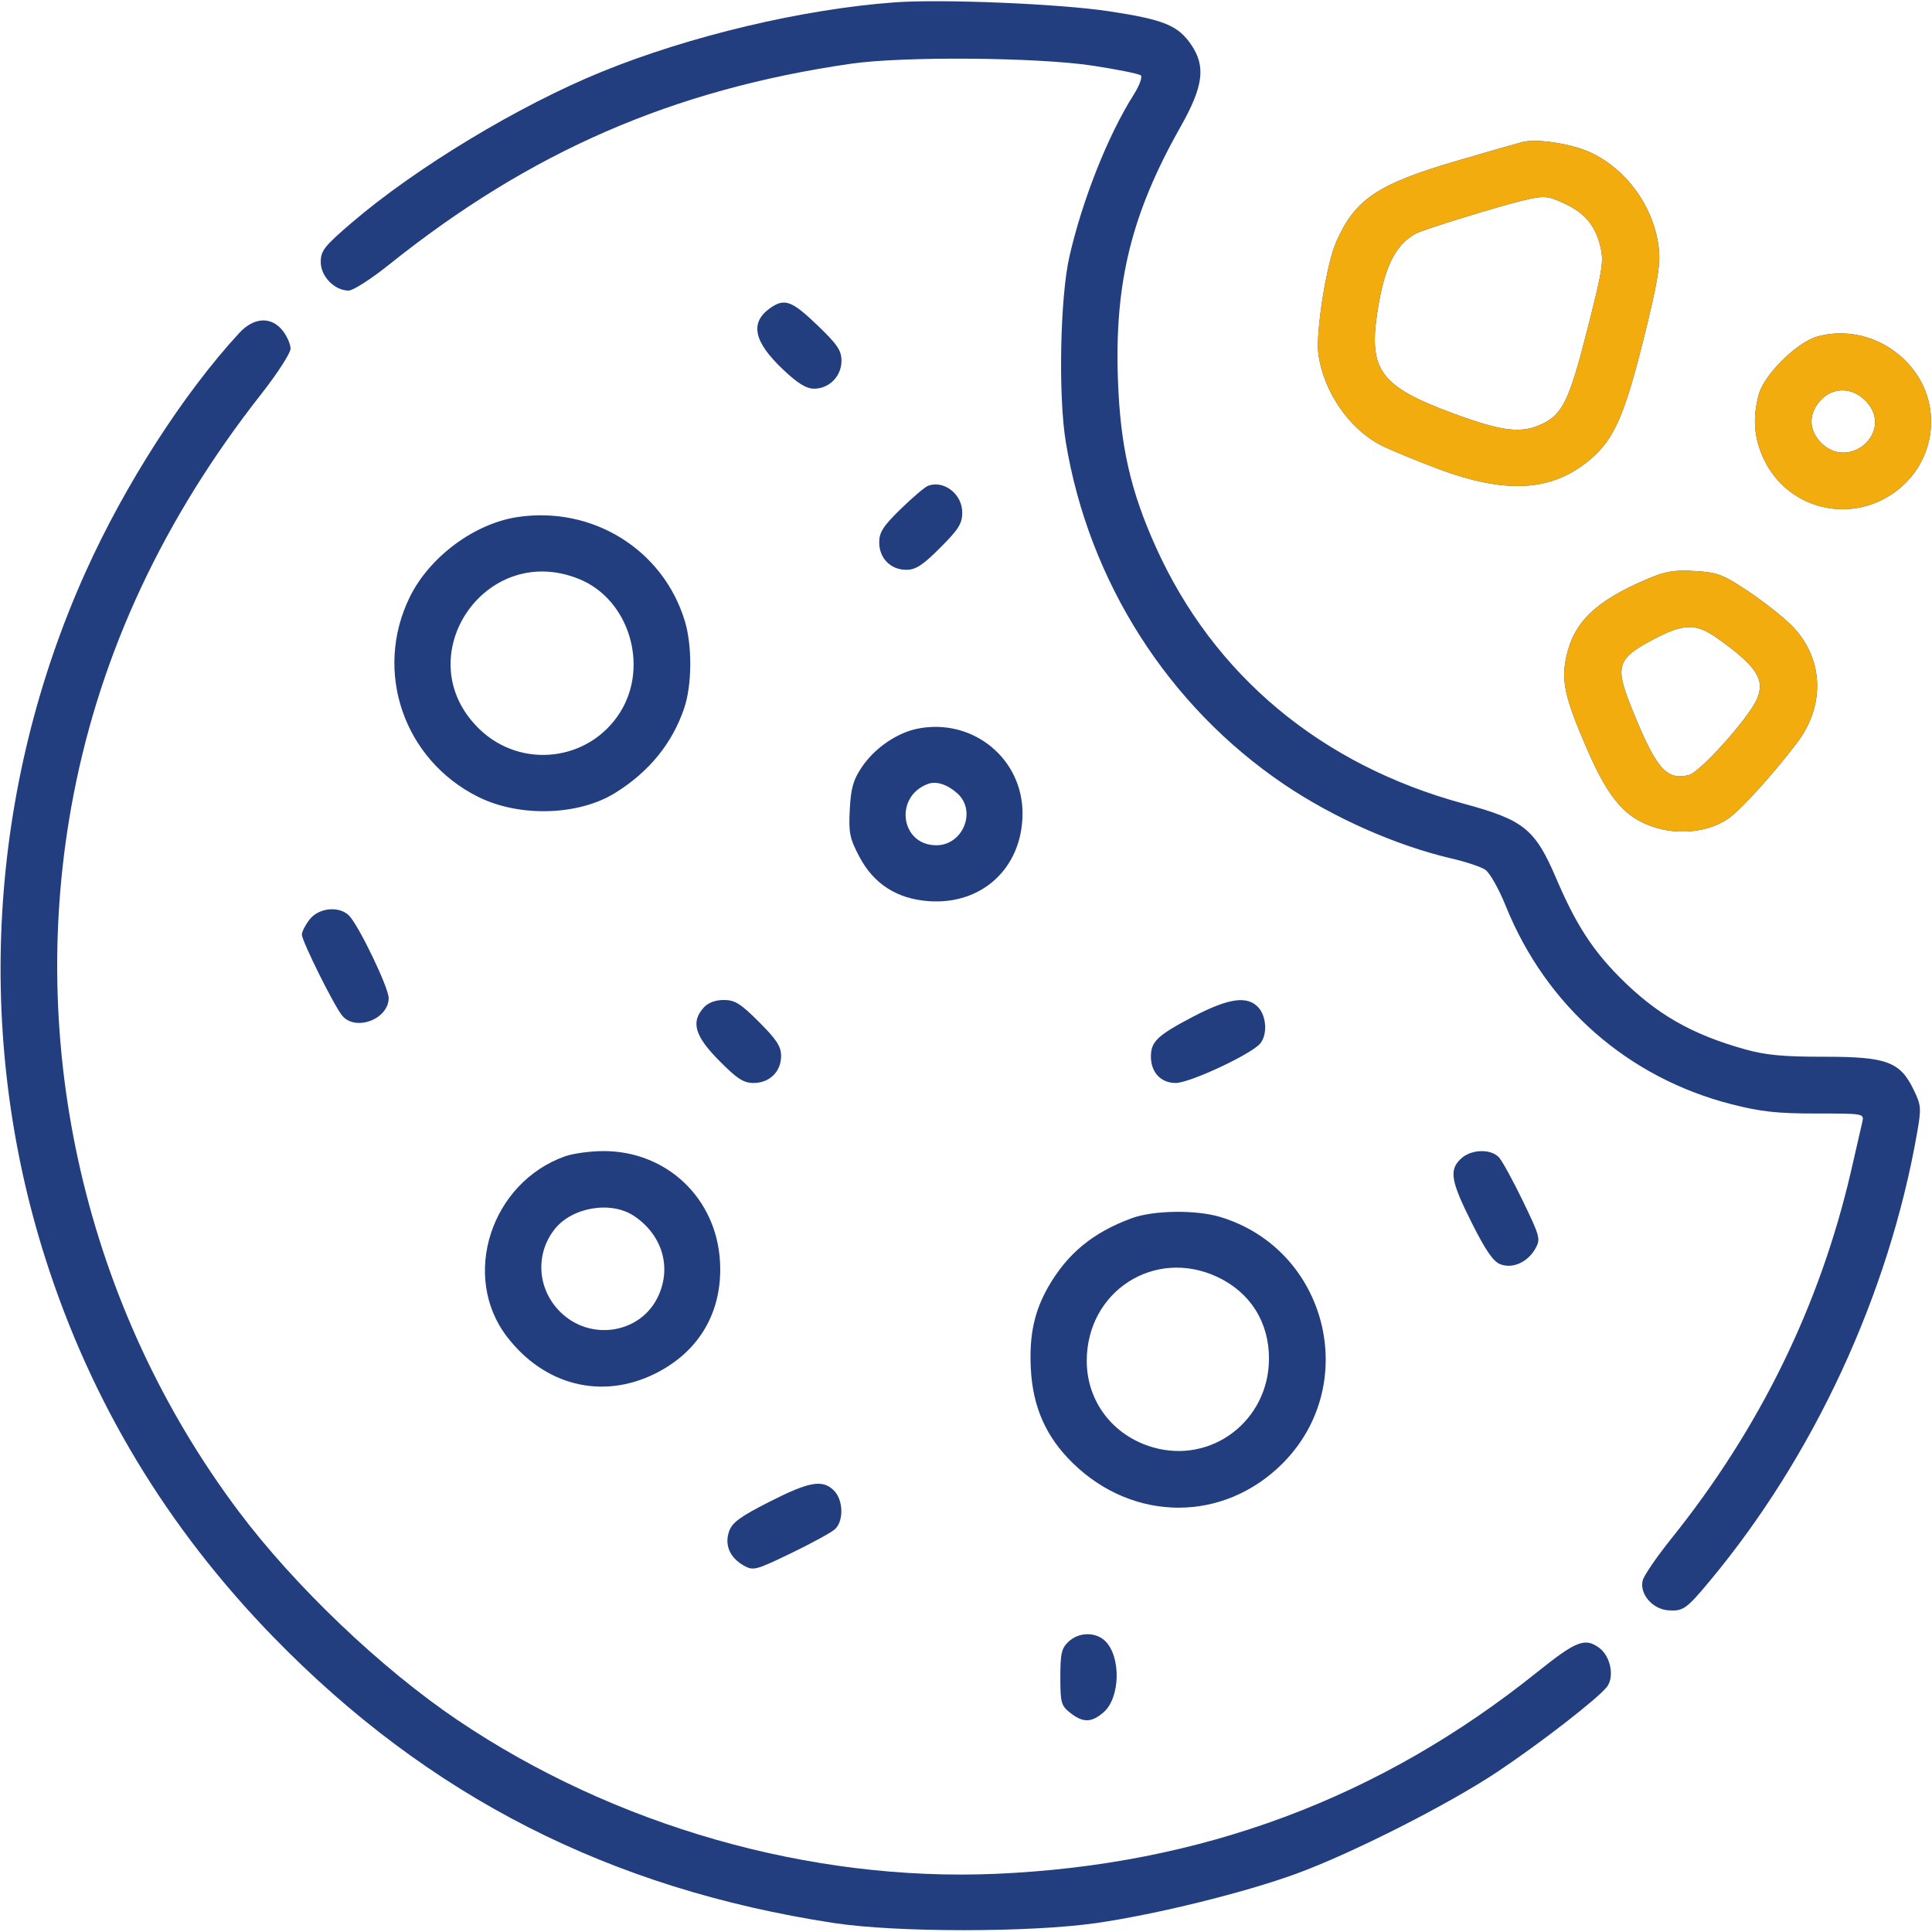
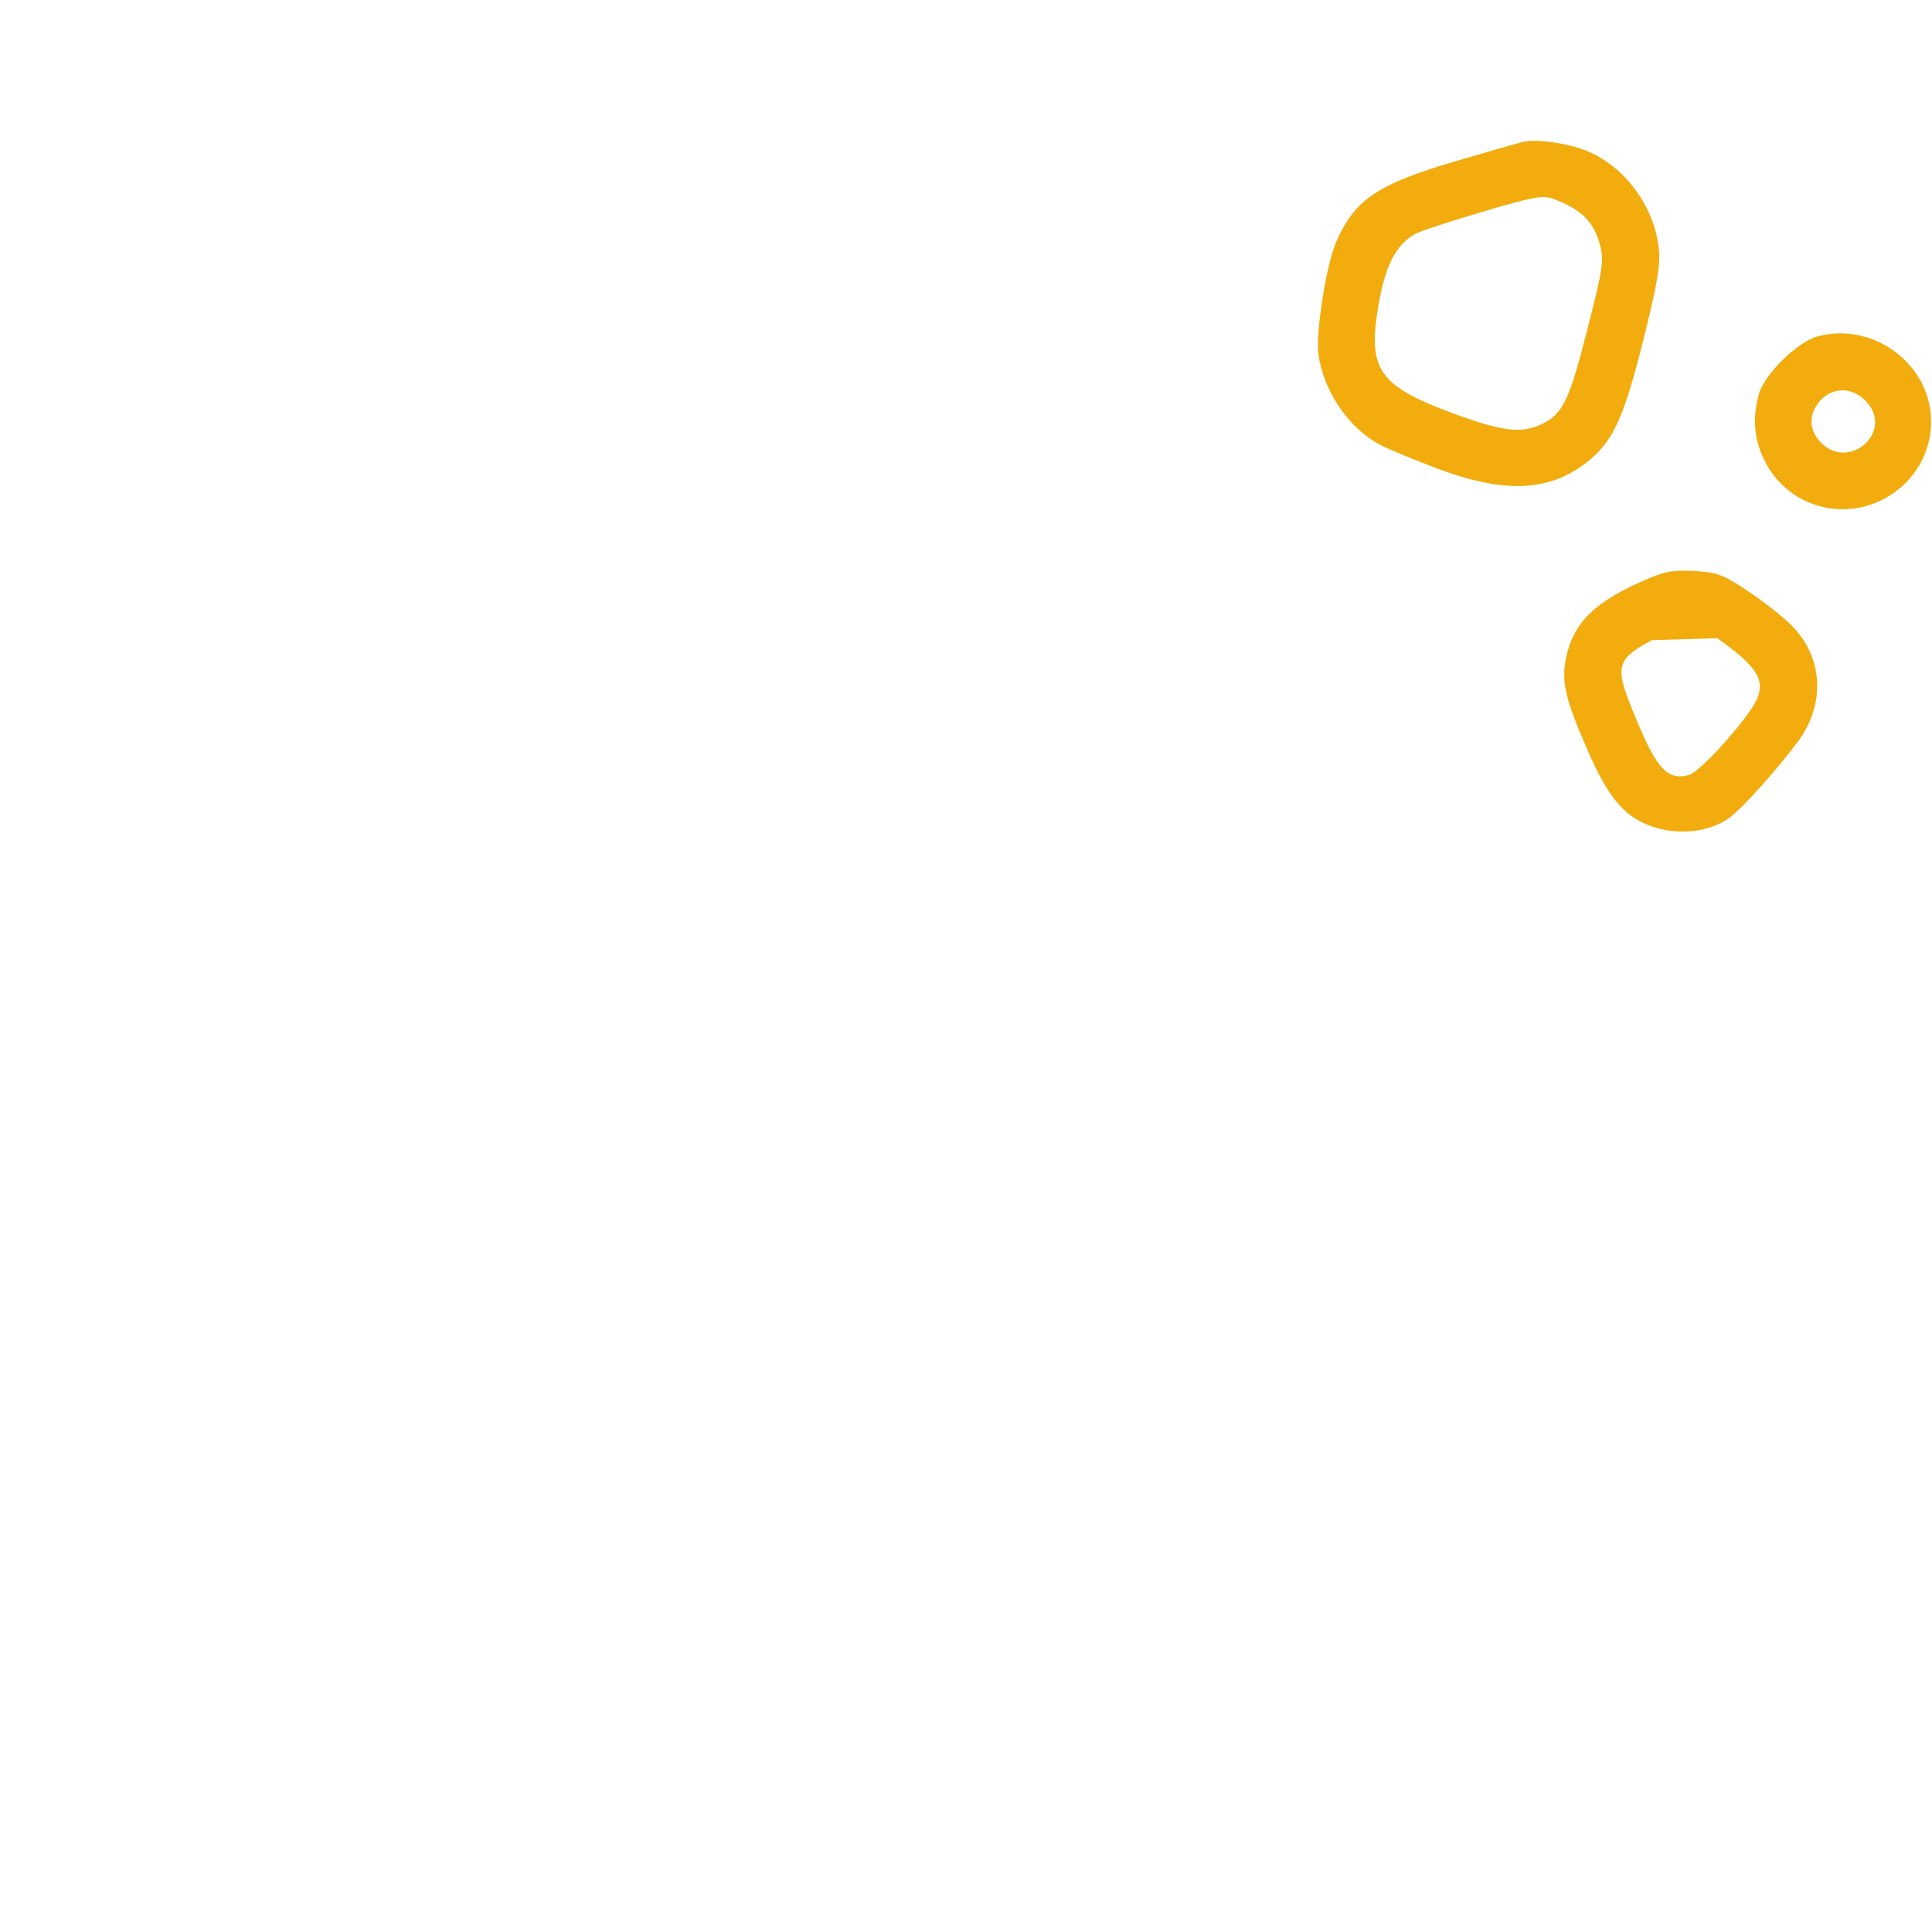
<svg xmlns="http://www.w3.org/2000/svg" width="100" height="100" viewBox="0 0 100 100" fill="none">
-   <path fill-rule="evenodd" clip-rule="evenodd" d="M46.289 0.123C41.537 0.475 35.718 1.854 31.15 3.713C26.871 5.454 21.541 8.671 18.213 11.521C16.781 12.748 16.602 12.975 16.602 13.566C16.602 14.309 17.317 15.04 18.046 15.04C18.275 15.04 19.208 14.442 20.12 13.712C27.441 7.847 34.817 4.636 44.043 3.299C46.732 2.909 53.676 2.963 56.543 3.397C57.832 3.592 58.961 3.82 59.05 3.904C59.14 3.989 58.971 4.441 58.674 4.91C57.349 7.002 56.023 10.344 55.352 13.282C54.87 15.392 54.771 20.478 55.164 22.872C56.352 30.099 60.471 36.554 66.482 40.611C69.051 42.344 72.293 43.777 75.144 44.438C75.868 44.606 76.647 44.865 76.875 45.015C77.103 45.164 77.579 46.004 77.934 46.885C80.022 52.066 84.26 55.786 89.636 57.159C91.139 57.543 91.991 57.636 93.996 57.635C96.465 57.634 96.487 57.638 96.395 58.065C96.344 58.303 96.078 59.464 95.803 60.645C94.193 67.581 91.087 73.93 86.519 79.624C85.761 80.568 85.089 81.548 85.026 81.801C84.851 82.497 85.528 83.29 86.348 83.35C87.117 83.405 87.285 83.286 88.493 81.837C93.885 75.368 97.758 67.004 99.224 58.664C99.454 57.359 99.442 57.213 99.051 56.405C98.347 54.95 97.651 54.694 94.413 54.697C92.302 54.698 91.394 54.613 90.325 54.314C87.535 53.532 85.717 52.485 83.813 50.563C82.409 49.146 81.552 47.81 80.563 45.497C79.454 42.904 78.89 42.447 75.761 41.598C68.385 39.599 62.811 34.95 59.821 28.303C58.511 25.393 57.989 23.089 57.865 19.677C57.681 14.624 58.563 11.06 61.115 6.544C62.281 4.482 62.417 3.445 61.67 2.335C60.983 1.316 60.254 1.016 57.409 0.584C54.844 0.195 48.746 -0.058 46.289 0.123ZM78.809 7.348C78.594 7.401 77.056 7.843 75.391 8.33C71.291 9.529 70.114 10.325 69.148 12.553C68.65 13.702 68.092 17.245 68.24 18.325C68.508 20.28 69.834 22.205 71.496 23.053C71.925 23.273 73.22 23.808 74.371 24.243C77.967 25.601 80.357 25.453 82.346 23.751C83.542 22.727 84.086 21.49 85.067 17.563C85.765 14.765 85.943 13.738 85.868 12.94C85.666 10.81 84.243 8.783 82.323 7.891C81.352 7.44 79.558 7.163 78.809 7.348ZM80.957 10.526C82.007 11.011 82.548 11.641 82.819 12.696C83.025 13.5 82.969 13.87 82.166 17.034C81.232 20.717 80.885 21.438 79.809 21.949C78.736 22.458 77.745 22.336 75.156 21.375C71.467 20.005 70.836 19.158 71.288 16.178C71.645 13.824 72.212 12.667 73.294 12.084C73.674 11.879 77.65 10.652 78.839 10.373C79.931 10.116 80.095 10.128 80.957 10.526ZM39.874 15.94C38.798 16.693 39.002 17.681 40.53 19.126C41.289 19.845 41.733 20.118 42.139 20.118C42.921 20.118 43.555 19.472 43.555 18.677C43.555 18.139 43.347 17.831 42.303 16.829C40.986 15.565 40.607 15.426 39.874 15.94ZM12.382 17.237C9.508 20.353 6.469 25.078 4.437 29.591C-0.602 40.778 -1.351 53.525 2.349 65.138C4.711 72.552 8.638 79.07 14.158 84.741C22.178 92.98 31.548 97.759 43.164 99.536C46.387 100.028 53.301 100.03 56.739 99.538C59.808 99.099 64.431 97.959 67.09 96.986C69.996 95.923 74.994 93.388 77.539 91.687C79.737 90.218 82.66 87.951 83.163 87.326C83.576 86.814 83.373 85.738 82.781 85.297C82.044 84.75 81.583 84.929 79.57 86.544C71.426 93.08 62.176 96.529 51.563 96.988C41.937 97.405 31.808 94.514 23.684 89.032C19.738 86.369 15.262 82.102 12.358 78.234C4.426 67.669 1.297 54.09 3.809 41.128C5.243 33.725 8.475 26.824 13.508 20.414C14.35 19.342 15.039 18.277 15.039 18.048C15.039 17.819 14.857 17.4 14.634 17.117C14.043 16.366 13.142 16.414 12.382 17.237ZM94.06 17.42C93.007 17.713 91.315 19.387 91.036 20.411C90.705 21.623 90.783 22.665 91.283 23.739C92.437 26.217 95.452 27.109 97.789 25.664C100.159 24.199 100.673 21.04 98.882 18.947C97.672 17.533 95.791 16.938 94.06 17.42ZM96.631 20.82C98.005 22.357 95.726 24.384 94.265 22.923C93.676 22.334 93.601 21.59 94.064 20.929C94.711 20.005 95.86 19.956 96.631 20.82ZM48.047 25.139C47.886 25.195 47.249 25.734 46.631 26.336C45.714 27.229 45.508 27.548 45.508 28.071C45.508 28.894 46.097 29.493 46.907 29.493C47.399 29.493 47.755 29.262 48.664 28.352C49.621 27.396 49.805 27.101 49.805 26.527C49.805 25.581 48.876 24.847 48.047 25.139ZM26.803 26.76C24.56 27.092 22.229 28.821 21.206 30.911C19.323 34.76 20.905 39.348 24.775 41.258C26.903 42.308 29.944 42.216 31.836 41.045C33.597 39.954 34.808 38.465 35.42 36.636C35.82 35.442 35.832 33.416 35.447 32.146C34.327 28.455 30.686 26.186 26.803 26.76ZM29.995 29.979C32.546 31.027 33.6 34.439 32.116 36.84C30.529 39.407 26.987 39.84 24.811 37.734C21.02 34.065 25.097 27.965 29.995 29.979ZM85.321 29.945C82.607 31.091 81.459 32.186 81.07 34.002C80.8 35.26 80.998 36.131 82.164 38.815C83.29 41.405 84.169 42.395 85.757 42.856C87.087 43.243 88.609 43.017 89.559 42.293C90.236 41.777 91.898 39.925 93.024 38.433C94.508 36.467 94.384 34.02 92.715 32.356C92.264 31.906 91.249 31.109 90.46 30.586C89.172 29.731 88.893 29.625 87.726 29.556C86.675 29.493 86.214 29.567 85.321 29.945ZM88.887 33.034C90.929 34.485 91.379 35.178 90.935 36.192C90.505 37.175 87.994 39.972 87.41 40.118C86.234 40.413 85.695 39.765 84.392 36.494C83.592 34.486 83.727 34.082 85.511 33.13C87.14 32.261 87.775 32.243 88.887 33.034ZM47.525 37.709C46.437 37.918 45.27 38.718 44.602 39.714C44.163 40.368 44.042 40.796 43.984 41.895C43.921 43.102 43.978 43.388 44.475 44.334C45.218 45.75 46.424 46.525 48.069 46.644C50.841 46.845 52.915 44.911 52.926 42.117C52.937 39.266 50.363 37.165 47.525 37.709ZM49.561 41.073C50.561 41.988 49.839 43.751 48.465 43.751C46.6 43.751 46.266 41.21 48.047 40.57C48.472 40.418 49.058 40.612 49.561 41.073ZM16.03 47.586C15.808 47.869 15.625 48.222 15.625 48.371C15.625 48.718 17.33 52.139 17.728 52.589C18.439 53.394 20.117 52.74 20.117 51.657C20.117 51.115 18.566 47.891 18.063 47.388C17.555 46.88 16.505 46.982 16.03 47.586ZM36.424 52.152C35.749 52.898 35.958 53.621 37.218 54.894C38.157 55.843 38.484 56.055 39.008 56.055C39.831 56.055 40.43 55.467 40.43 54.657C40.43 54.165 40.199 53.809 39.289 52.899C38.333 51.943 38.038 51.759 37.464 51.759C37.026 51.759 36.651 51.9 36.424 52.152ZM61.719 52.641C59.913 53.589 59.571 53.914 59.571 54.682C59.571 55.508 60.083 56.055 60.855 56.055C61.583 56.055 64.768 54.567 65.229 54.011C65.605 53.559 65.559 52.616 65.139 52.152C64.566 51.518 63.594 51.657 61.719 52.641ZM29.239 59.853C25.407 61.22 23.849 66.052 26.232 69.176C28.162 71.706 31.143 72.46 33.884 71.111C36.188 69.976 37.402 67.905 37.269 65.333C37.099 62.019 34.498 59.556 31.194 59.58C30.527 59.584 29.647 59.707 29.239 59.853ZM75.623 59.969C74.994 60.556 75.088 61.122 76.177 63.292C76.901 64.735 77.291 65.299 77.66 65.439C78.299 65.682 79.076 65.332 79.474 64.623C79.747 64.136 79.712 64.003 78.832 62.181C78.32 61.122 77.762 60.101 77.592 59.913C77.174 59.449 76.15 59.478 75.623 59.969ZM32.828 62.945C34.283 63.926 34.777 65.599 34.058 67.115C33.143 69.042 30.536 69.442 28.987 67.893C27.812 66.719 27.693 64.914 28.704 63.629C29.611 62.476 31.634 62.14 32.828 62.945ZM58.583 63.053C56.562 63.794 55.229 64.897 54.238 66.643C53.528 67.897 53.269 69.126 53.355 70.836C53.455 72.831 54.145 74.383 55.532 75.734C58.675 78.798 63.326 78.806 66.379 75.754C70.465 71.668 68.705 64.671 63.167 62.992C61.913 62.611 59.707 62.641 58.583 63.053ZM62.997 66.088C64.703 66.883 65.682 68.423 65.682 70.313C65.682 73.527 62.713 75.797 59.667 74.911C57.605 74.312 56.25 72.539 56.25 70.441C56.25 66.839 59.754 64.578 62.997 66.088ZM39.818 77.736C38.309 78.503 37.896 78.806 37.737 79.264C37.491 79.97 37.776 80.628 38.506 81.038C38.989 81.309 39.127 81.273 40.945 80.394C42.004 79.883 43.025 79.325 43.213 79.155C43.681 78.732 43.655 77.64 43.164 77.149C42.577 76.562 41.888 76.683 39.818 77.736ZM55.311 84.969C54.946 85.309 54.883 85.578 54.883 86.811C54.883 88.137 54.925 88.286 55.398 88.658C56.059 89.178 56.497 89.17 57.125 88.624C57.981 87.88 58.034 85.769 57.216 84.951C56.723 84.458 55.85 84.466 55.311 84.969Z" fill="#223E7F" />
-   <path fill-rule="evenodd" clip-rule="evenodd" d="M78.809 7.348C78.594 7.401 77.056 7.843 75.391 8.33C71.291 9.53 70.114 10.325 69.148 12.553C68.649 13.703 68.092 17.246 68.24 18.325C68.508 20.281 69.833 22.205 71.495 23.053C71.925 23.273 73.219 23.808 74.371 24.243C77.966 25.601 80.357 25.453 82.346 23.751C83.542 22.727 84.086 21.49 85.067 17.563C85.765 14.766 85.943 13.738 85.867 12.94C85.666 10.81 84.242 8.783 82.323 7.892C81.351 7.441 79.558 7.163 78.809 7.348ZM80.957 10.526C82.007 11.011 82.548 11.641 82.818 12.696C83.025 13.5 82.969 13.87 82.166 17.034C81.231 20.717 80.885 21.439 79.808 21.95C78.736 22.458 77.744 22.336 75.156 21.375C71.466 20.006 70.836 19.159 71.288 16.178C71.645 13.824 72.212 12.667 73.294 12.084C73.674 11.879 77.65 10.652 78.839 10.373C79.93 10.116 80.095 10.128 80.957 10.526ZM94.06 17.42C93.007 17.713 91.315 19.387 91.036 20.411C90.705 21.623 90.782 22.665 91.283 23.739C92.436 26.217 95.452 27.109 97.789 25.664C100.159 24.199 100.673 21.04 98.882 18.948C97.671 17.534 95.791 16.938 94.06 17.42ZM96.631 20.82C98.005 22.358 95.726 24.384 94.265 22.924C93.676 22.334 93.601 21.59 94.064 20.929C94.711 20.005 95.859 19.957 96.631 20.82ZM85.321 29.945C82.606 31.091 81.459 32.187 81.069 34.002C80.8 35.26 80.998 36.131 82.164 38.815C83.29 41.406 84.169 42.395 85.757 42.856C87.087 43.243 88.609 43.017 89.559 42.293C90.235 41.777 91.897 39.926 93.023 38.434C94.508 36.467 94.383 34.02 92.715 32.356C92.264 31.906 91.249 31.11 90.46 30.586C89.171 29.731 88.893 29.626 87.725 29.556C86.675 29.493 86.214 29.567 85.321 29.945ZM88.887 33.034C90.929 34.485 91.378 35.178 90.935 36.192C90.505 37.175 87.994 39.972 87.409 40.118C86.234 40.413 85.694 39.765 84.392 36.495C83.592 34.486 83.726 34.083 85.511 33.131C87.14 32.262 87.775 32.243 88.887 33.034Z" fill="#F2AC0E" />
+   <path fill-rule="evenodd" clip-rule="evenodd" d="M78.809 7.348C78.594 7.401 77.056 7.843 75.391 8.33C71.291 9.53 70.114 10.325 69.148 12.553C68.649 13.703 68.092 17.246 68.24 18.325C68.508 20.281 69.833 22.205 71.495 23.053C71.925 23.273 73.219 23.808 74.371 24.243C77.966 25.601 80.357 25.453 82.346 23.751C83.542 22.727 84.086 21.49 85.067 17.563C85.765 14.766 85.943 13.738 85.867 12.94C85.666 10.81 84.242 8.783 82.323 7.892C81.351 7.441 79.558 7.163 78.809 7.348ZM80.957 10.526C82.007 11.011 82.548 11.641 82.818 12.696C83.025 13.5 82.969 13.87 82.166 17.034C81.231 20.717 80.885 21.439 79.808 21.95C78.736 22.458 77.744 22.336 75.156 21.375C71.466 20.006 70.836 19.159 71.288 16.178C71.645 13.824 72.212 12.667 73.294 12.084C73.674 11.879 77.65 10.652 78.839 10.373C79.93 10.116 80.095 10.128 80.957 10.526ZM94.06 17.42C93.007 17.713 91.315 19.387 91.036 20.411C90.705 21.623 90.782 22.665 91.283 23.739C92.436 26.217 95.452 27.109 97.789 25.664C100.159 24.199 100.673 21.04 98.882 18.948C97.671 17.534 95.791 16.938 94.06 17.42ZM96.631 20.82C98.005 22.358 95.726 24.384 94.265 22.924C93.676 22.334 93.601 21.59 94.064 20.929C94.711 20.005 95.859 19.957 96.631 20.82ZM85.321 29.945C82.606 31.091 81.459 32.187 81.069 34.002C80.8 35.26 80.998 36.131 82.164 38.815C83.29 41.406 84.169 42.395 85.757 42.856C87.087 43.243 88.609 43.017 89.559 42.293C90.235 41.777 91.897 39.926 93.023 38.434C94.508 36.467 94.383 34.02 92.715 32.356C92.264 31.906 91.249 31.11 90.46 30.586C89.171 29.731 88.893 29.626 87.725 29.556C86.675 29.493 86.214 29.567 85.321 29.945ZM88.887 33.034C90.929 34.485 91.378 35.178 90.935 36.192C90.505 37.175 87.994 39.972 87.409 40.118C86.234 40.413 85.694 39.765 84.392 36.495C83.592 34.486 83.726 34.083 85.511 33.131Z" fill="#F2AC0E" />
</svg>